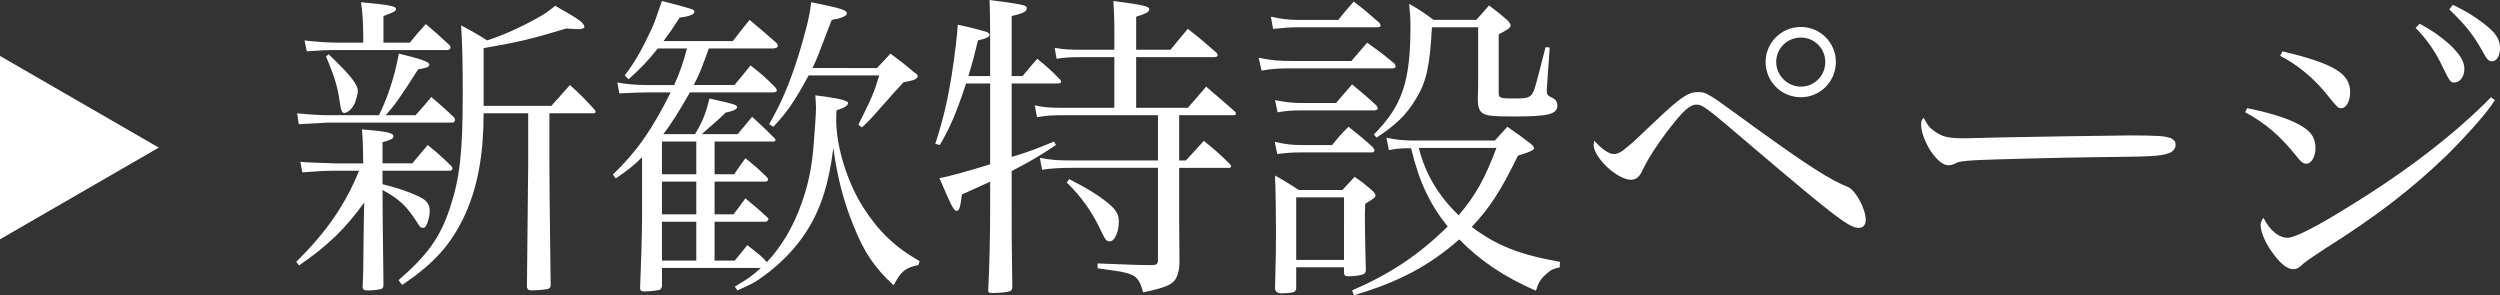
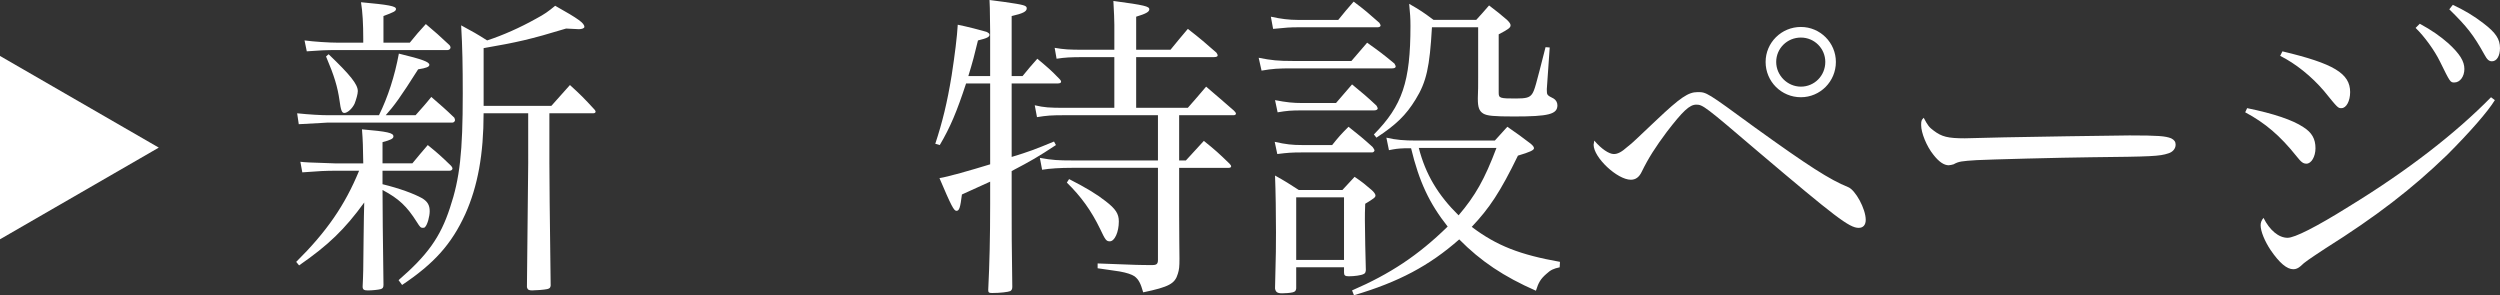
<svg xmlns="http://www.w3.org/2000/svg" version="1.1" x="0px" y="0px" width="225.981px" height="26.687px" viewBox="0 0 225.981 26.687" style="overflow:visible;enable-background:new 0 0 225.981 26.687;" xml:space="preserve">
  <rect x="0" y="0" width="225.981" height="26.687" fill="#333333" stroke="none" />
  <style type="text/css">
	.st0{fill:#FFFFFF;}
</style>
  <defs>
</defs>
  <g>
    <path class="st0" d="M32.836,14.765c-0.029-1.566-0.029-1.973-0.116-3.074c2.321,0.203,2.843,0.318,2.843,0.638   c0,0.203-0.231,0.319-0.986,0.522v1.914h2.698c0.608-0.725,0.783-0.957,1.392-1.653c0.929,0.754,1.219,1.016,2.118,1.886   c0.087,0.116,0.116,0.174,0.116,0.232c0,0.115-0.116,0.202-0.262,0.202h-6.063v1.219c1.538,0.377,2.813,0.841,3.597,1.276   c0.465,0.29,0.668,0.609,0.668,1.16c0,0.464-0.203,1.219-0.406,1.421c-0.029,0.059-0.116,0.088-0.203,0.088   c-0.203,0-0.261-0.059-0.551-0.522c-0.899-1.422-1.625-2.117-3.104-2.9c0,1.827,0.029,4.061,0.087,8.557   c0,0.261-0.058,0.348-0.261,0.406c-0.203,0.058-0.783,0.116-1.16,0.116c-0.349,0-0.464-0.087-0.464-0.349   c0.058-1.247,0.058-1.247,0.087-4.351c0.028-2.118,0.028-2.118,0.058-3.249c-1.77,2.437-3.249,3.858-5.889,5.686l-0.261-0.319   c2.756-2.727,4.409-5.134,5.686-8.238h-2.176c-0.783,0-1.479,0.029-2.959,0.146l-0.174-0.957c0.522,0.058,0.522,0.058,3.104,0.145   H32.836z M37.565,10.414c0.638-0.726,0.841-0.929,1.421-1.653c0.929,0.812,1.219,1.044,2.089,1.885   c0.028,0.088,0.058,0.175,0.058,0.203c0,0.116-0.116,0.232-0.231,0.232H29.616c0,0-0.87,0.058-2.61,0.145l-0.146-0.985   c1.073,0.115,2.176,0.174,2.785,0.174h4.612c0.812-1.653,1.421-3.539,1.798-5.569c2.146,0.521,2.756,0.754,2.756,1.015   c0,0.175-0.261,0.29-1.016,0.406c-1.595,2.523-2.175,3.307-2.93,4.148H37.565z M37.042,3.858c0.609-0.754,0.813-0.986,1.45-1.683   c0.929,0.783,1.189,1.016,2.118,1.886c0.087,0.087,0.115,0.174,0.115,0.231c0,0.116-0.115,0.232-0.261,0.232h-9.949   c-1.073,0-1.653,0.029-2.785,0.116l-0.203-0.986c0.87,0.116,2.234,0.203,2.988,0.203h2.32c0-0.146,0-0.29,0-0.349   c0-1.334-0.058-2.437-0.203-3.307c2.495,0.232,3.162,0.349,3.162,0.609c0,0.203-0.203,0.29-1.132,0.639v2.407H37.042z    M29.703,4.902c1.973,1.886,2.64,2.727,2.64,3.336c0,0.261-0.145,0.754-0.29,1.131c-0.203,0.436-0.638,0.842-0.928,0.842   c-0.232,0-0.319-0.261-0.436-1.132c-0.174-1.218-0.464-2.204-1.218-3.974L29.703,4.902z M43.714,10.24   c0,3.684-0.522,6.584-1.653,9.107c-1.248,2.727-2.814,4.468-5.715,6.411l-0.319-0.436c2.582-2.233,3.771-3.857,4.642-6.526   c0.899-2.669,1.16-5.047,1.16-10.326c0-2.495-0.029-4.206-0.145-6.179c1.073,0.58,1.392,0.754,2.349,1.363   c1.422-0.464,2.988-1.16,4.438-1.973c0.754-0.406,1.044-0.609,1.712-1.16c2.117,1.189,2.64,1.566,2.64,1.914   c0,0.116-0.232,0.203-0.493,0.203c-0.029,0-0.668-0.028-1.161-0.058c-3.248,0.986-4.438,1.247-7.454,1.77c0,0.638,0,2.379,0,5.221   h6.12c0.87-0.986,0.87-0.986,1.683-1.885c0.957,0.87,1.276,1.189,2.233,2.233c0.058,0.087,0.087,0.116,0.087,0.174   c0,0.087-0.087,0.146-0.203,0.146H49.66v4.524c0,1.016,0.029,4.699,0.116,11.052c-0.029,0.203-0.087,0.261-0.319,0.319   c-0.261,0.058-1.016,0.116-1.363,0.116c-0.29,0-0.406-0.059-0.464-0.29l0.115-11.197V10.24H43.714z" />
-     <path class="st0" d="M64.592,15.751h1.77c0.435-0.638,0.58-0.841,1.015-1.45c0.87,0.696,1.132,0.929,1.943,1.711   c0.059,0.088,0.116,0.146,0.116,0.203c0,0.116-0.116,0.203-0.261,0.203h-4.583v2.959h1.711c0.552-0.726,0.552-0.726,1.073-1.45   c0.87,0.725,1.16,0.957,2.002,1.74c0.029,0.058,0.087,0.116,0.087,0.146c0,0.087-0.174,0.231-0.232,0.231h-4.641v3.51h1.827   c0.377-0.464,0.754-0.928,1.132-1.392c1.131,0.87,1.363,1.073,1.769,1.537c1.364-1.479,2.379-3.191,3.133-5.309   c0.639-1.77,0.958-3.423,1.103-5.424c0.116-1.479,0.203-2.698,0.203-3.191c0-0.261-0.029-0.638-0.058-1.16   c2.06,0.262,2.958,0.464,2.958,0.696s-0.348,0.436-1.044,0.667c-0.029,0.377-0.029,0.609-0.029,0.842   c0,2.437,0.986,5.627,2.437,7.919c1.393,2.175,2.872,3.597,5.105,4.873l-0.116,0.348c-1.16,0.232-1.566,0.552-2.233,1.827   c-1.711-1.566-2.64-2.93-3.597-5.308c-0.899-2.176-1.479-4.352-1.856-7.106c-0.406,3.248-1.131,5.511-2.407,7.513   c-0.899,1.45-2.379,2.987-3.888,4.061c-0.667,0.522-1.188,0.783-2.378,1.306l-0.232-0.349c1.189-0.696,1.596-0.986,2.35-1.683   h-8.934v1.683c-0.059,0.146-0.088,0.203-0.146,0.262c-0.116,0.087-0.899,0.174-1.479,0.174c-0.261,0-0.348-0.087-0.348-0.29   c0-0.029,0-0.087,0-0.146c0.058-1.421,0.174-4.844,0.174-6.179v-5.511c-0.87,0.841-1.276,1.16-2.379,1.914l-0.261-0.348   c2.146-2.06,3.567-4.09,5.222-7.426h-2.176c-0.667,0-1.247,0.029-2.466,0.087l-0.174-0.986c0.725,0.146,1.77,0.232,2.669,0.232   h2.465c0.522-1.132,0.842-2.118,1.16-3.307h-2.64c-0.928,1.16-1.479,1.74-2.64,2.784L56.47,6.817   c0.87-1.132,1.479-2.176,2.407-4.148c0.319-0.726,0.319-0.726,0.958-2.582c2.871,0.755,2.93,0.755,2.93,0.986   c0,0.232-0.436,0.406-1.335,0.522c-0.609,0.957-0.87,1.334-1.45,2.117h6.266c0.638-0.841,0.87-1.102,1.509-1.914   c1.073,0.899,1.392,1.16,2.465,2.117c0.059,0.087,0.087,0.175,0.087,0.232c0,0.145-0.174,0.232-0.435,0.232H64.07   c-0.58,1.624-0.812,2.262-1.363,3.307h3.684c0.639-0.755,0.813-0.986,1.451-1.77c1.015,0.783,1.305,1.044,2.233,1.973   c0.087,0.115,0.145,0.203,0.145,0.29c0,0.115-0.145,0.174-0.377,0.174h-7.483c-0.899,1.596-1.77,2.987-2.408,3.771h2.872   c0.667-1.102,0.986-1.885,1.306-3.22c2.35,0.522,2.494,0.58,2.494,0.783s-0.348,0.349-1.044,0.493   c-0.58,0.58-0.58,0.58-2.146,1.943h3.249l1.305-1.566c0.899,0.813,1.16,1.073,2.06,1.973c0.029,0.059,0.058,0.087,0.058,0.116   c0,0.087-0.115,0.145-0.174,0.145h-5.337V15.751z M59.835,12.792v2.959h3.104v-2.959H59.835z M59.835,16.418v2.959h3.104v-2.959   H59.835z M59.835,20.044v3.51h3.104v-3.51H59.835z M79.27,6.149c0.521-0.551,0.696-0.725,1.218-1.305   c0.986,0.725,1.276,0.957,2.205,1.74c0.174,0.087,0.261,0.203,0.261,0.29c0,0.261-0.348,0.406-1.276,0.551   c-0.406,0.436-0.726,0.783-0.928,1.016c-2.176,2.466-2.176,2.466-2.843,3.075l-0.319-0.232c1.276-2.582,1.421-2.9,1.886-4.467   h-6.382c-1.247,2.32-1.973,3.364-3.19,4.641l-0.378-0.232c1.073-1.856,1.799-3.538,2.64-6.178c0.668-2.176,1.016-3.539,1.161-4.845   c2.727,0.552,3.22,0.696,3.22,1.016c0,0.232-0.493,0.435-1.363,0.58c-0.116,0.319-0.232,0.58-0.291,0.754   c-1.073,2.813-1.073,2.813-1.45,3.597H79.27z" />
    <path class="st0" d="M89.502,6.875V2.814C89.473,0.493,89.473,0.493,89.444,0c0.609,0.087,1.045,0.146,1.335,0.175   c1.798,0.261,2.03,0.318,2.03,0.58c0,0.29-0.349,0.464-1.363,0.696v5.424h0.986c0.58-0.696,0.754-0.928,1.334-1.566   c0.899,0.754,1.189,0.986,2.002,1.827c0.115,0.116,0.145,0.175,0.145,0.262s-0.116,0.145-0.29,0.145h-4.177v6.643   c1.537-0.464,2.146-0.696,3.829-1.393l0.174,0.319c-1.625,1.073-2.233,1.422-4.003,2.35v2.785c0,3.248,0,3.248,0.058,7.687   c0,0.203-0.058,0.29-0.174,0.377c-0.203,0.087-0.928,0.174-1.653,0.174c-0.29,0-0.348-0.058-0.348-0.261v-0.029   c0.115-2.32,0.174-4.699,0.174-7.773v-2.002c-0.755,0.349-0.755,0.349-2.553,1.16c-0.146,1.161-0.232,1.479-0.493,1.479   c-0.232,0-0.464-0.435-1.537-2.958c0.754-0.116,2.784-0.696,4.583-1.248v-7.31h-2.176c-0.841,2.553-1.421,3.945-2.379,5.569   l-0.405-0.116c0.638-1.943,1.073-3.684,1.479-6.178c0.29-1.886,0.493-3.51,0.552-4.583c0.87,0.174,2.088,0.492,2.581,0.638   c0.203,0.087,0.29,0.174,0.29,0.261c0,0.203-0.203,0.319-1.044,0.522c-0.319,1.334-0.464,1.886-0.87,3.22H89.502z M96.289,10.414   c-1.305,0-1.624,0.029-2.553,0.174l-0.203-1.073c0.871,0.203,1.306,0.232,2.756,0.232h4.438V5.164H98.03   c-1.275,0-1.769,0.028-2.523,0.145l-0.174-0.986c0.87,0.146,1.247,0.174,2.697,0.174h2.698V2.234c0-0.522-0.029-1.016-0.087-2.147   c2.843,0.378,3.248,0.493,3.248,0.755c0,0.231-0.318,0.406-1.188,0.667v2.987h3.104c0.667-0.812,0.899-1.102,1.566-1.885   c1.16,0.898,1.479,1.188,2.581,2.146c0.088,0.115,0.116,0.203,0.116,0.261c0,0.087-0.116,0.146-0.348,0.146h-7.02v4.583h4.67   c0.725-0.813,0.957-1.103,1.653-1.915c0.87,0.726,1.711,1.479,2.523,2.176c0.116,0.116,0.174,0.203,0.174,0.261   c0,0.087-0.087,0.146-0.203,0.146h-4.931v4.09h0.609c0.87-0.957,0.87-0.957,1.624-1.77c1.044,0.841,1.334,1.103,2.32,2.06   c0.116,0.116,0.146,0.174,0.146,0.261c0,0.059-0.087,0.116-0.203,0.116h-4.496v4.264c0,1.944,0.029,3.249,0.029,3.945   c0,0.754-0.029,0.986-0.146,1.363c-0.261,0.899-0.783,1.189-3.133,1.683c-0.231-0.813-0.406-1.16-0.783-1.45   c-0.261-0.174-0.696-0.319-1.334-0.436l-0.986-0.145l-1.016-0.146v-0.435c3.771,0.145,3.771,0.145,4.961,0.145   c0.377,0,0.492-0.116,0.492-0.464v-8.325h-7.744c-1.103,0-2.03,0.059-2.727,0.174l-0.203-1.073c1.131,0.203,1.653,0.232,2.93,0.232   h7.744v-4.09H96.289z M96.638,16.187c1.537,0.783,2.494,1.363,3.307,2.001c0.899,0.696,1.189,1.132,1.189,1.828   c0,0.957-0.377,1.798-0.813,1.798c-0.319,0-0.406-0.116-0.87-1.103c-0.813-1.682-1.74-2.958-3.017-4.206L96.638,16.187z" />
    <path class="st0" d="M113.774,5.222c1.16,0.232,1.77,0.29,3.104,0.29h5.279c0.465-0.551,0.958-1.103,1.422-1.653   c1.103,0.783,1.45,1.044,2.466,1.886c0.058,0.115,0.115,0.203,0.115,0.261c0,0.116-0.115,0.174-0.318,0.174h-8.964   c-1.392,0-1.798,0.029-2.843,0.203L113.774,5.222z M114.876,1.509c0.899,0.203,1.683,0.29,2.407,0.29h3.685   c0.608-0.754,0.782-0.957,1.392-1.653c1.045,0.783,1.335,1.044,2.321,1.914c0.058,0.087,0.115,0.203,0.115,0.232   c0,0.116-0.115,0.174-0.29,0.174h-7.223c-0.609,0-1.103,0.029-2.204,0.146L114.876,1.509z M115.224,12.821   c1.016,0.232,1.625,0.29,2.466,0.29h2.727c0.58-0.725,0.783-0.957,1.479-1.653c0.986,0.783,1.276,1.016,2.176,1.827   c0.087,0.116,0.174,0.262,0.174,0.29c0,0.116-0.116,0.203-0.203,0.203h-6.353c-0.928,0-1.306,0.029-2.233,0.146L115.224,12.821z    M115.253,9.051c1.044,0.203,1.653,0.261,2.437,0.261h3.075c0.493-0.58,0.985-1.131,1.45-1.683   c0.986,0.813,1.305,1.073,2.204,1.915c0.059,0.087,0.116,0.203,0.116,0.261c0,0.087-0.116,0.174-0.319,0.174h-6.526   c-0.986,0-1.334,0.029-2.204,0.174L115.253,9.051z M117.167,26.077c-0.028,0.232-0.115,0.291-0.318,0.349   c-0.232,0.058-0.696,0.087-0.958,0.087c-0.435,0-0.58-0.116-0.638-0.436c0.087-3.22,0.087-3.915,0.087-5.076   c0-1.537-0.029-3.741-0.087-5.134c0.986,0.551,1.247,0.726,2.146,1.306h3.945c0.348-0.378,0.725-0.783,1.102-1.189   c0.726,0.493,0.929,0.667,1.538,1.189c0.203,0.174,0.348,0.377,0.348,0.493c0,0.174-0.116,0.261-0.928,0.754   c-0.029,0.667-0.029,1.044-0.029,1.479c0,0.812,0.058,3.771,0.087,4.524c-0.029,0.203-0.058,0.29-0.203,0.349   c-0.203,0.116-0.841,0.203-1.334,0.203c-0.349,0-0.436-0.087-0.436-0.349v-0.464h-4.322V26.077z M117.167,23.496h4.322V17.84   h-4.322V23.496z M140.983,24.163c-0.552,0.116-0.813,0.232-1.219,0.609c-0.493,0.435-0.696,0.754-0.928,1.508   c-2.901-1.276-4.989-2.668-6.933-4.641c-2.698,2.379-5.482,3.857-9.515,5.047l-0.174-0.435c3.423-1.479,5.976-3.162,8.644-5.772   c-1.653-2.089-2.581-4.062-3.307-7.078h-0.551c-0.696,0.029-0.87,0.059-1.45,0.174l-0.232-1.131   c0.87,0.203,1.624,0.261,2.697,0.261h7.107c0.493-0.551,0.667-0.725,1.131-1.247c0.957,0.667,1.247,0.87,2.117,1.537   c0.203,0.175,0.29,0.29,0.29,0.406c0,0.174-0.377,0.349-1.45,0.667c-1.595,3.278-2.581,4.758-4.177,6.439   c2.263,1.712,4.38,2.524,7.977,3.162L140.983,24.163z M124.188,12.154c2.581-2.61,3.307-4.786,3.307-9.805   c0-0.725-0.029-1.073-0.116-2.001c1.016,0.58,1.306,0.783,2.204,1.45h3.858c0.493-0.551,0.667-0.726,1.16-1.306   c0.754,0.58,0.986,0.755,1.624,1.306c0.262,0.261,0.319,0.377,0.319,0.493c0,0.203-0.174,0.348-1.073,0.813v5.279   c0,0.493,0.116,0.521,1.566,0.521c0.929,0,1.219-0.087,1.45-0.406c0.232-0.348,0.319-0.695,1.219-4.234l0.377,0.028l-0.261,3.742   c0,0.059,0,0.116,0,0.116c0,0.435,0.028,0.464,0.608,0.754c0.203,0.116,0.349,0.349,0.349,0.609c0,0.813-0.783,1.016-3.916,1.016   c-1.856,0-2.437-0.059-2.785-0.262c-0.377-0.231-0.493-0.58-0.493-1.334V8.848c0.029-0.754,0.029-1.016,0.029-1.799V2.466h-4.177   c-0.203,3.597-0.493,4.932-1.479,6.526c-0.87,1.422-1.77,2.292-3.539,3.452L124.188,12.154z M128.248,13.373   c0.609,2.378,1.74,4.264,3.597,6.091c1.509-1.77,2.35-3.249,3.423-6.091H128.248z" />
    <path class="st0" d="M145.877,13.924c0.349,0,0.696-0.174,1.248-0.667c0.493-0.377,0.695-0.609,2.61-2.408   c2.146-2.03,2.871-2.523,3.713-2.523c0.813,0,0.813,0,5.134,3.162c4.873,3.51,6.817,4.757,8.471,5.424   c0.667,0.262,1.595,1.973,1.595,2.959c0,0.464-0.231,0.726-0.638,0.726c-0.842,0-2.089-0.958-9.108-6.904   c-4.786-4.09-4.989-4.234-5.569-4.234c-0.609,0-1.218,0.58-2.669,2.465c-1.015,1.363-1.653,2.35-2.262,3.598   c-0.232,0.492-0.552,0.725-0.986,0.725c-1.219,0-3.365-2.001-3.365-3.162c0-0.058,0-0.058,0.058-0.377   C144.746,13.46,145.443,13.924,145.877,13.924z M165.95,5.599c0,1.77-1.422,3.19-3.162,3.19c-1.77,0-3.19-1.421-3.19-3.19   c0-1.74,1.421-3.162,3.19-3.162C164.529,2.437,165.95,3.858,165.95,5.599z M160.555,5.599c0,1.219,1.016,2.233,2.233,2.233   c1.219,0,2.205-0.986,2.205-2.233c0-1.218-0.986-2.204-2.205-2.204C161.541,3.395,160.555,4.381,160.555,5.599z" />
    <path class="st0" d="M174.79,11.807c0.726,0.551,1.276,0.695,2.813,0.695c0.319,0,0.319,0,3.568-0.087   c1.131-0.028,10.355-0.174,11.313-0.174c2.61,0,3.249,0.058,3.771,0.261c0.29,0.146,0.405,0.319,0.405,0.58   c0,0.349-0.261,0.668-0.667,0.783c-0.783,0.262-1.479,0.291-6.962,0.349c-2.697,0.029-9.34,0.203-10.355,0.261   c-1.363,0.087-1.624,0.116-2.088,0.377c-0.116,0.029-0.319,0.087-0.436,0.087c-0.435,0-0.898-0.318-1.392-0.957   c-0.609-0.754-1.103-1.973-1.103-2.668c0-0.406,0.029-0.465,0.231-0.668C174.239,11.313,174.384,11.517,174.79,11.807z" />
    <path class="st0" d="M203.123,9.775c2.407,0.493,4.119,1.073,5.076,1.712c0.783,0.493,1.103,1.073,1.103,1.914   c0,0.755-0.377,1.393-0.813,1.393c-0.29,0-0.464-0.116-0.899-0.667c-1.479-1.856-2.843-3.017-4.641-3.975L203.123,9.775z    M225.517,9.051c-0.639,1.044-2.263,2.9-4.322,4.96c-3.19,3.075-6.382,5.54-10.993,8.441c-1.538,1.015-1.886,1.247-2.233,1.595   c-0.232,0.203-0.436,0.29-0.668,0.29c-0.58,0-1.247-0.551-2.06-1.74c-0.521-0.783-0.898-1.683-0.898-2.233   c0-0.261,0.087-0.464,0.261-0.667c0.551,1.103,1.363,1.798,2.176,1.798c0.638,0,2.553-0.957,5.569-2.843   c5.308-3.248,9.63-6.613,12.82-9.862L225.517,9.051z M206.314,4.642c4.642,1.103,6.121,2.001,6.121,3.684   c0,0.813-0.349,1.45-0.783,1.45c-0.319,0-0.319,0-1.566-1.537c-1.132-1.334-2.582-2.494-3.975-3.19L206.314,4.642z M218.729,2.146   c1.073,0.58,1.856,1.132,2.582,1.77c1.044,0.957,1.45,1.625,1.45,2.321c0,0.695-0.406,1.218-0.899,1.218   c-0.377,0-0.377,0-1.305-1.886c-0.493-1.015-1.422-2.291-2.205-3.045L218.729,2.146z M221.717,0.436   c1.044,0.493,1.885,0.986,2.784,1.683c1.103,0.841,1.479,1.421,1.479,2.233c0,0.696-0.29,1.189-0.725,1.189   c-0.262,0-0.436-0.146-0.668-0.58c-1.015-1.828-1.595-2.553-3.19-4.119L221.717,0.436z" />
  </g>
  <polygon class="st0" points="14.352,13.343 0,5.057 0,21.63 " />
</svg>